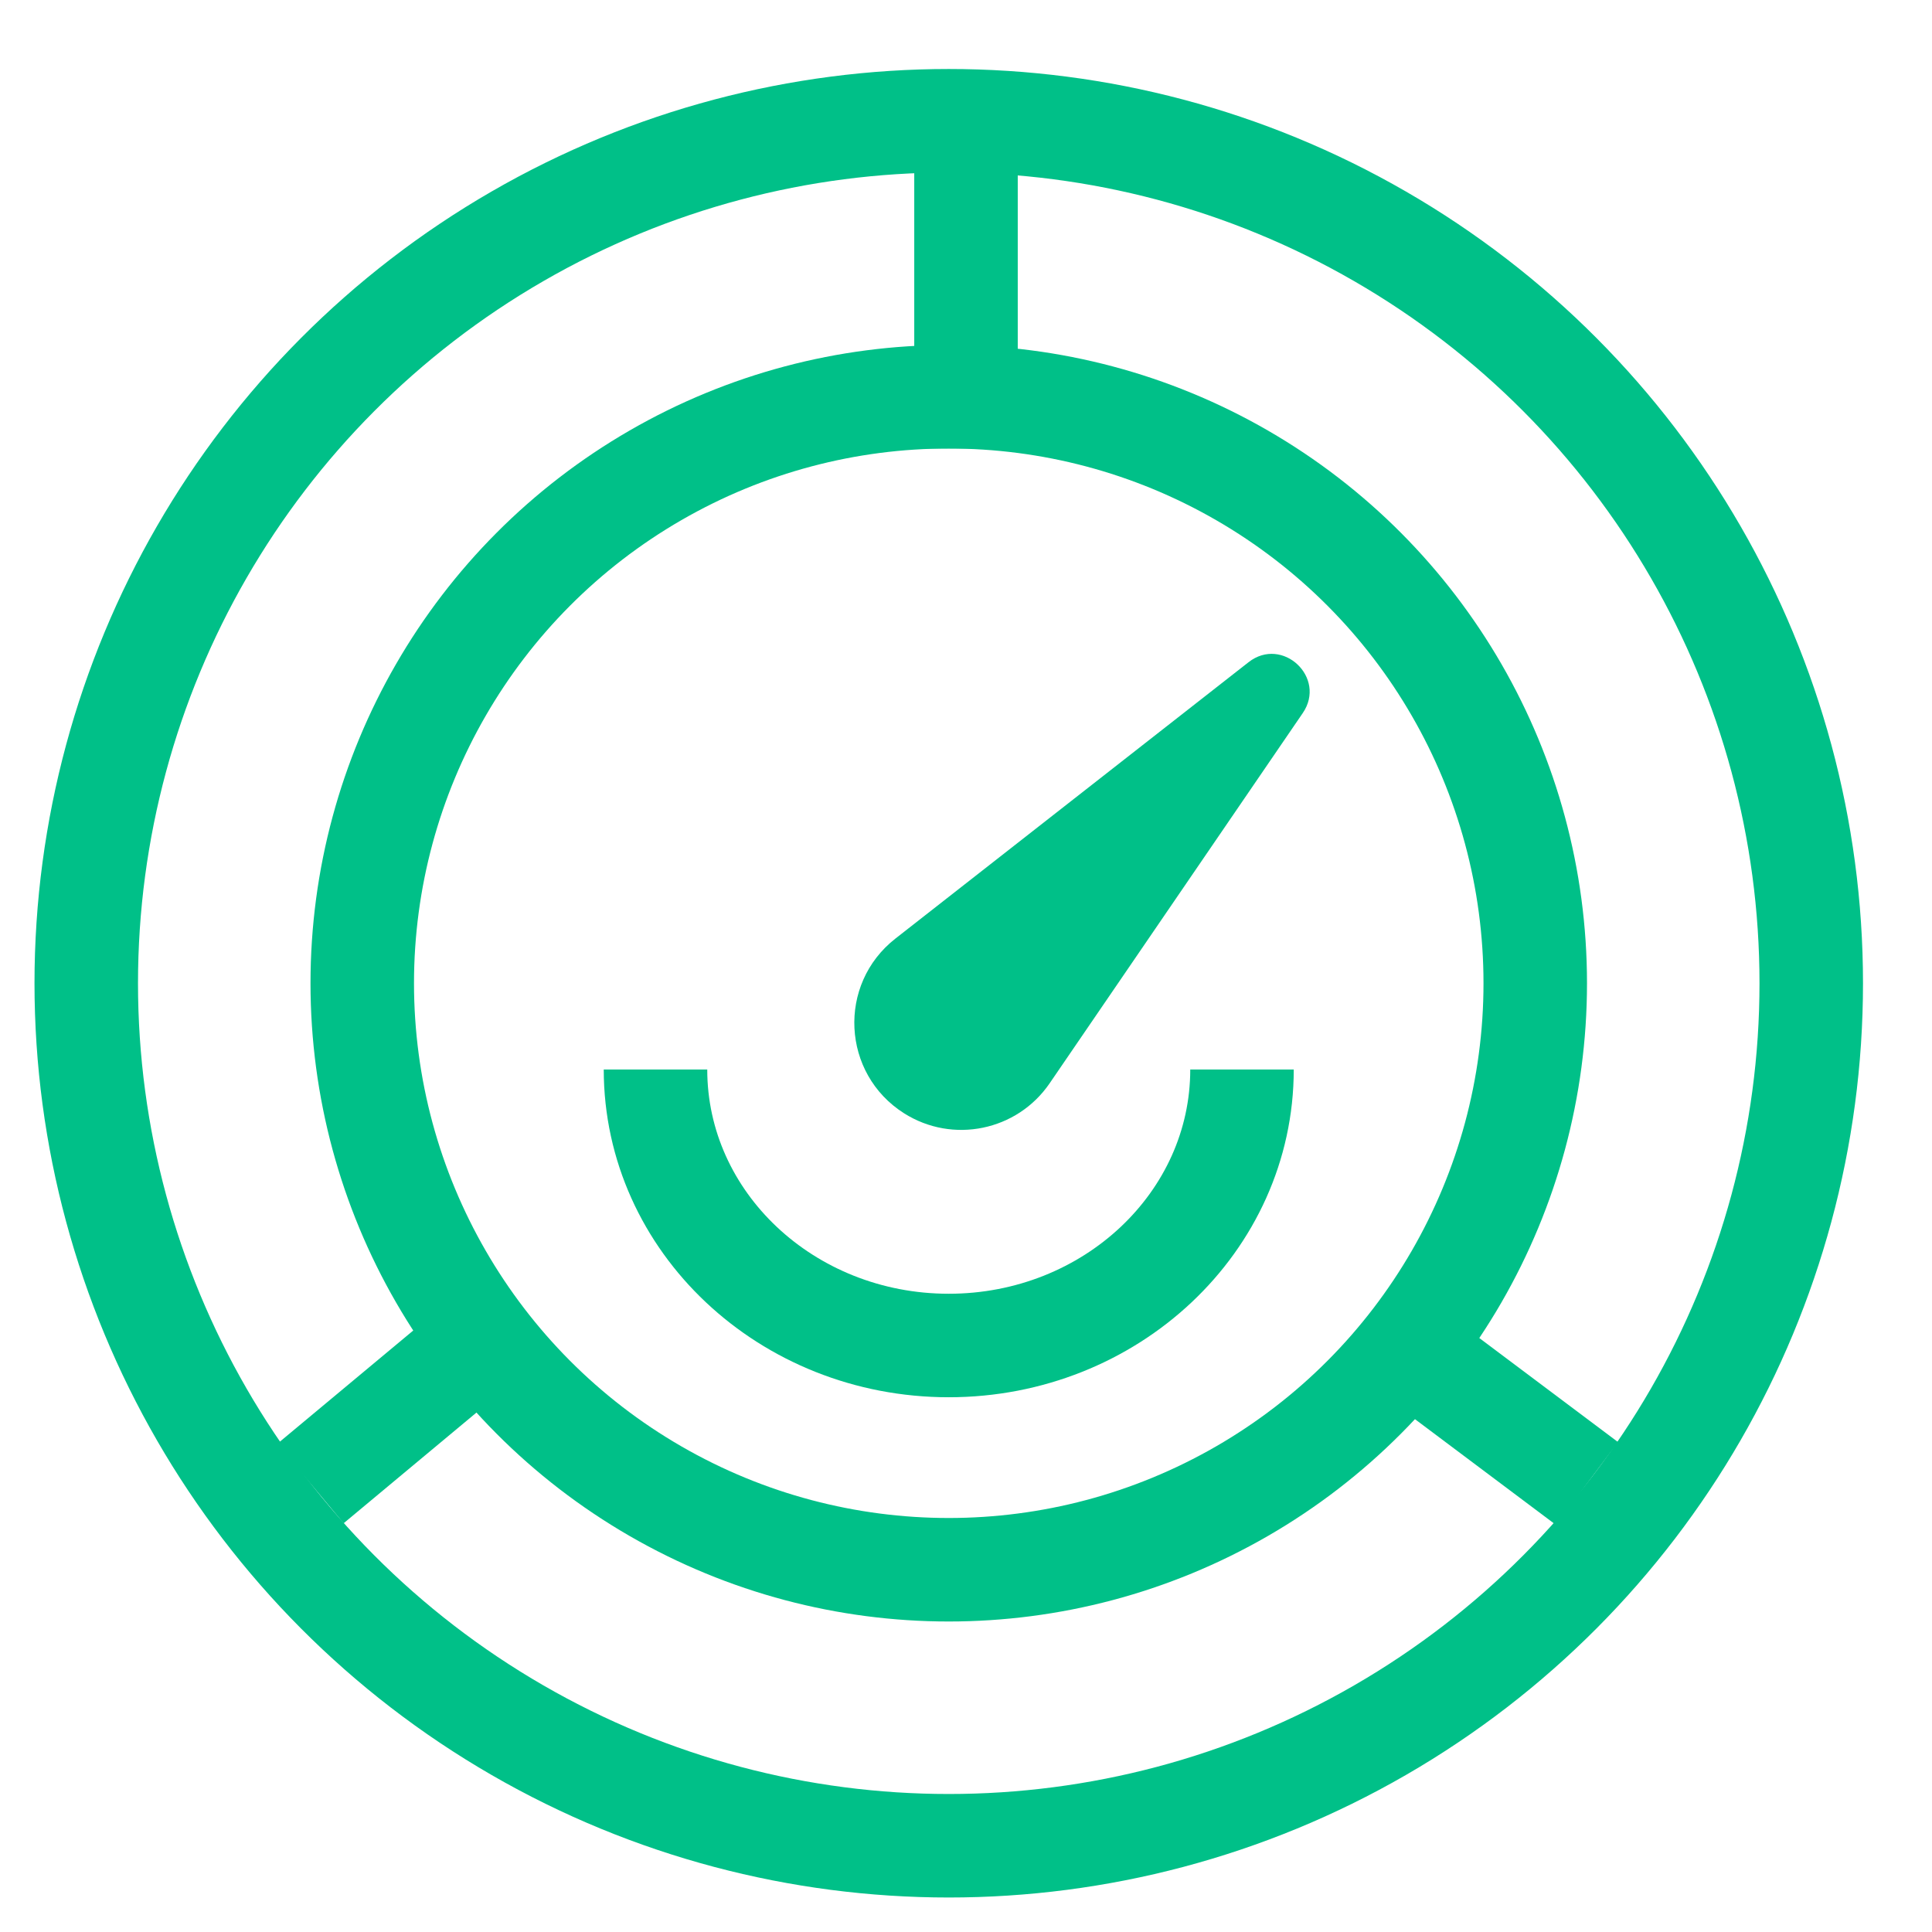
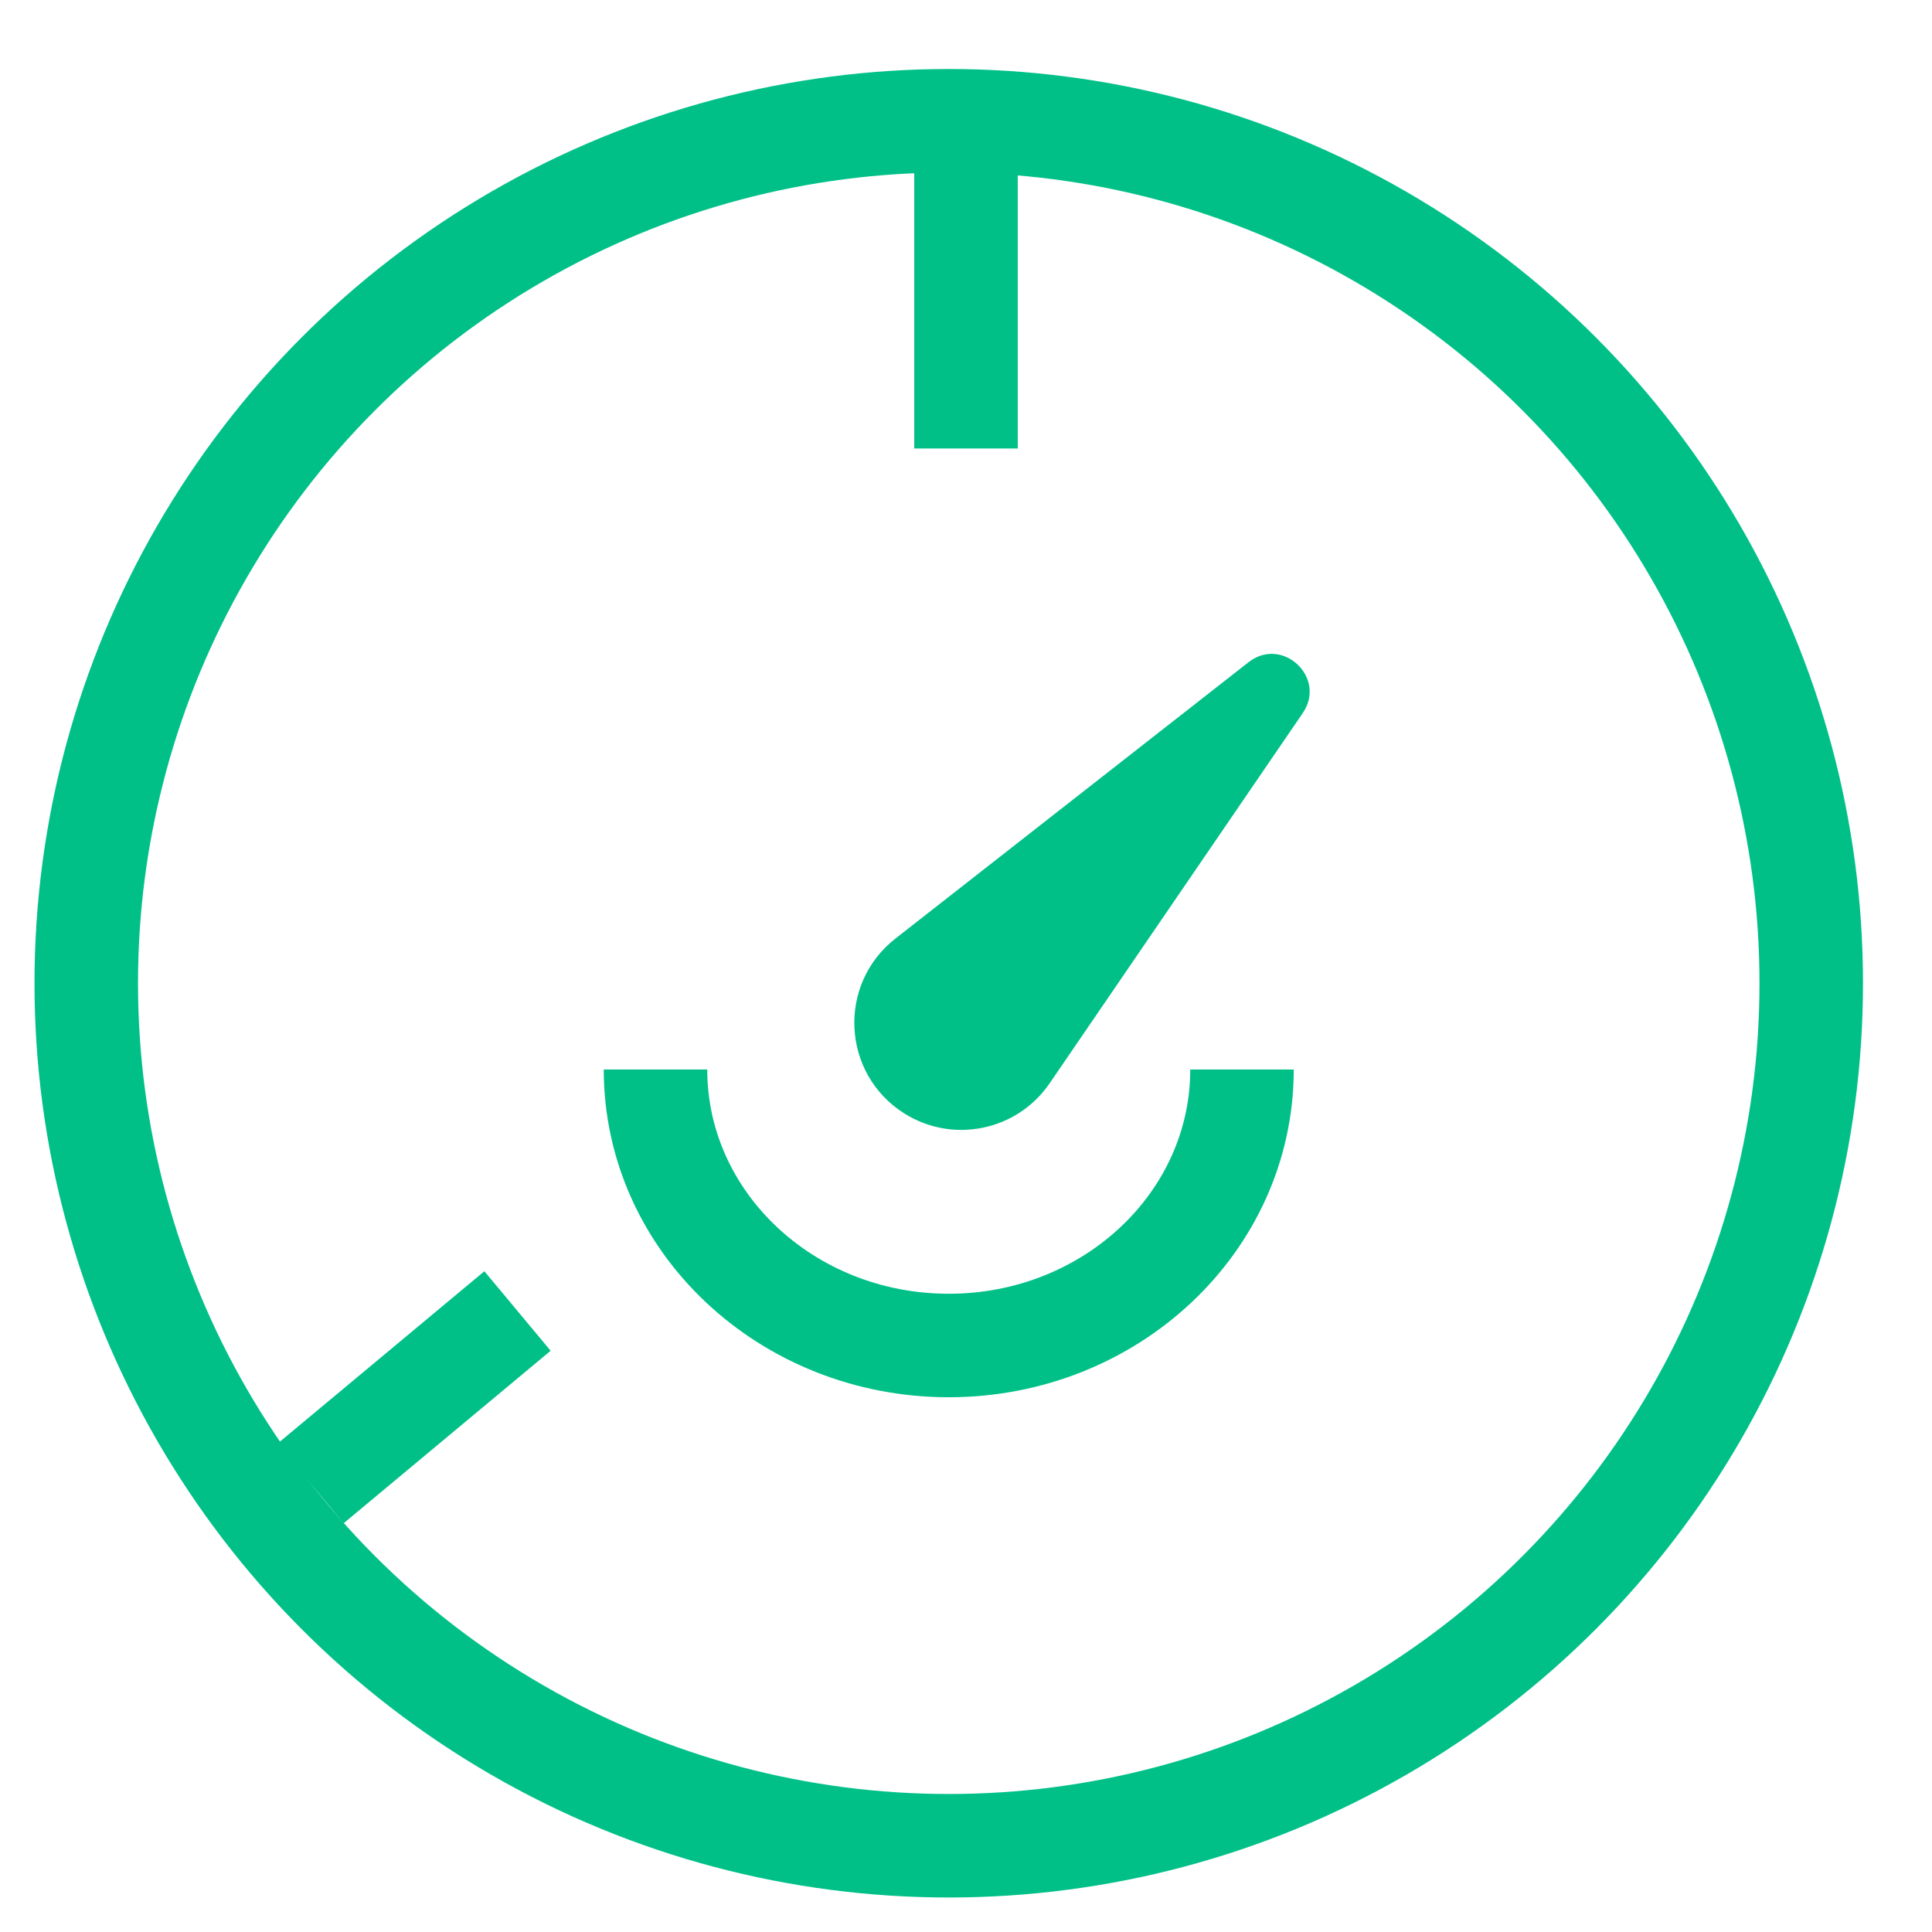
<svg xmlns="http://www.w3.org/2000/svg" width="56" height="56" viewBox="0 0 56 56" fill="none">
-   <circle cx="27.5" cy="28.5" r="17" stroke="#00C088" stroke-width="3" />
  <path d="M36 31C36 35.418 32.194 39 27.5 39C22.806 39 19 35.418 19 31" stroke="#00C088" stroke-width="3" />
  <path d="M28 13V4" stroke="#00C088" stroke-width="3" />
  <path d="M15 38L9 43" stroke="#00C088" stroke-width="3" />
-   <path d="M40 38.5L46 43" stroke="#00C088" stroke-width="3" />
  <circle cx="27.5" cy="28.5" r="25" stroke="#00C088" stroke-width="3" />
  <path d="M36.189 19.195C37.17 18.426 38.464 19.64 37.761 20.669L30.425 31.399C29.482 32.778 27.617 33.163 26.206 32.27C24.394 31.123 24.264 28.528 25.953 27.206L36.189 19.195Z" fill="#00C088" />
</svg>